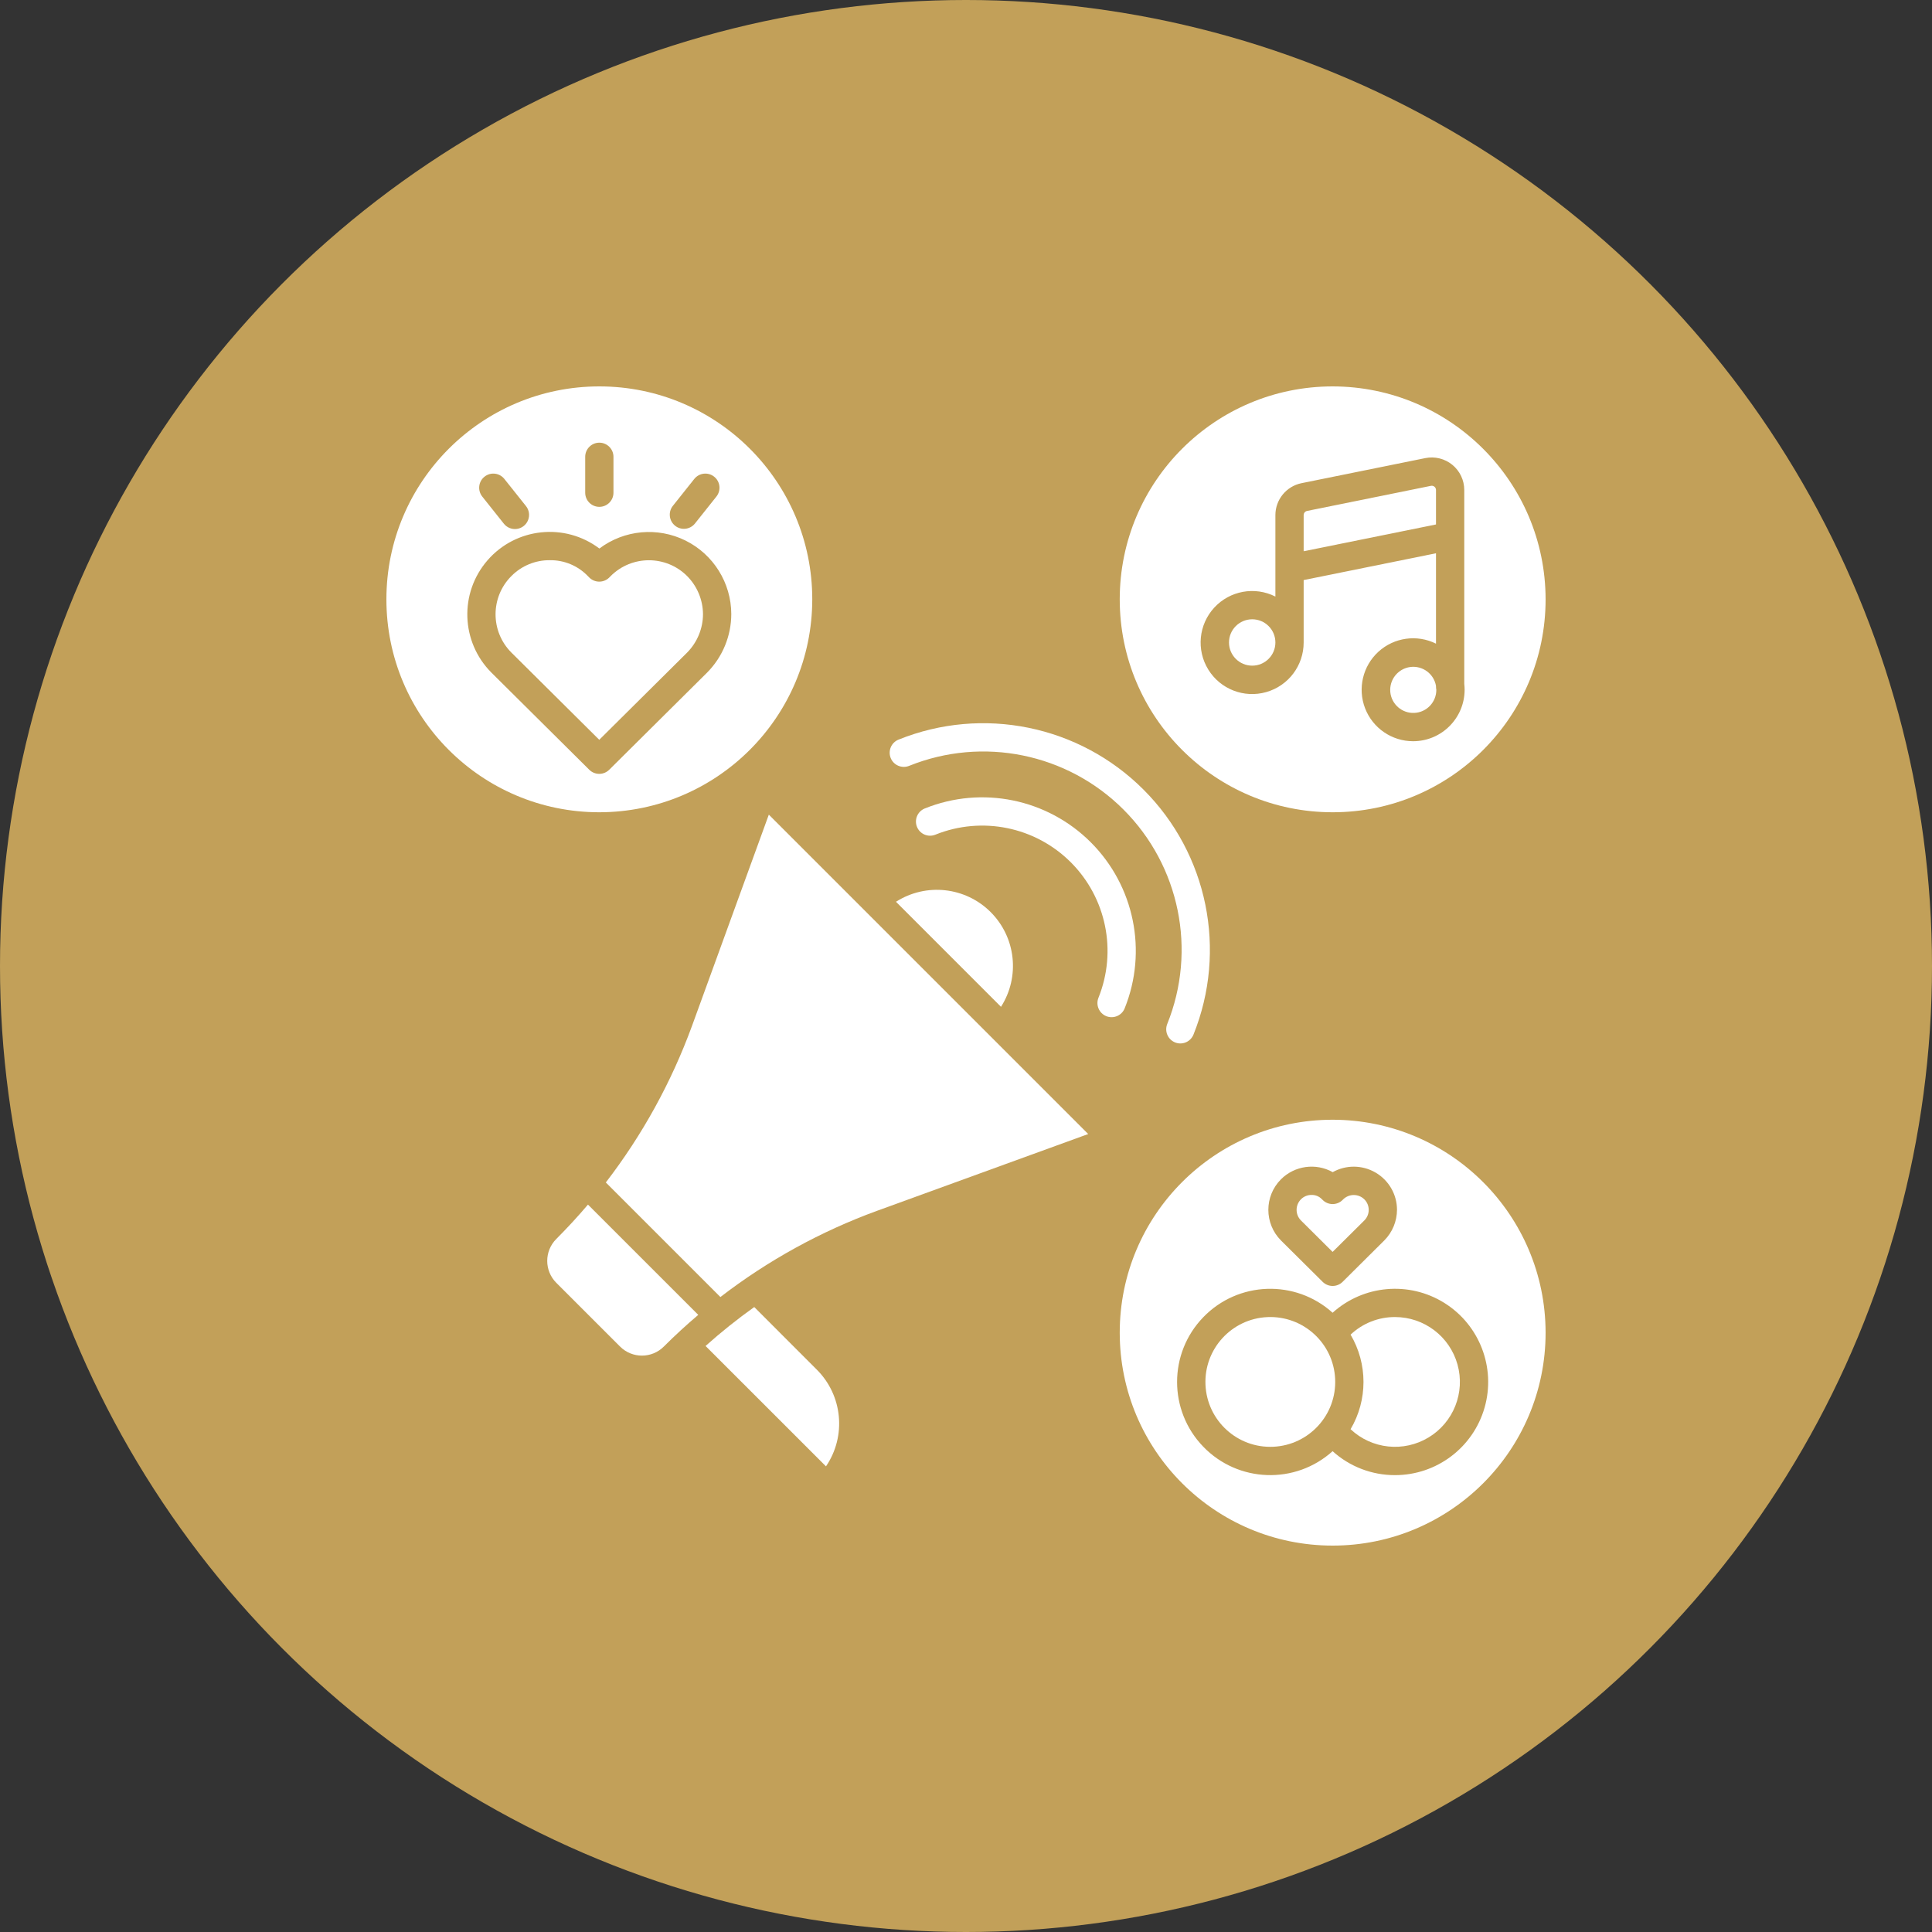
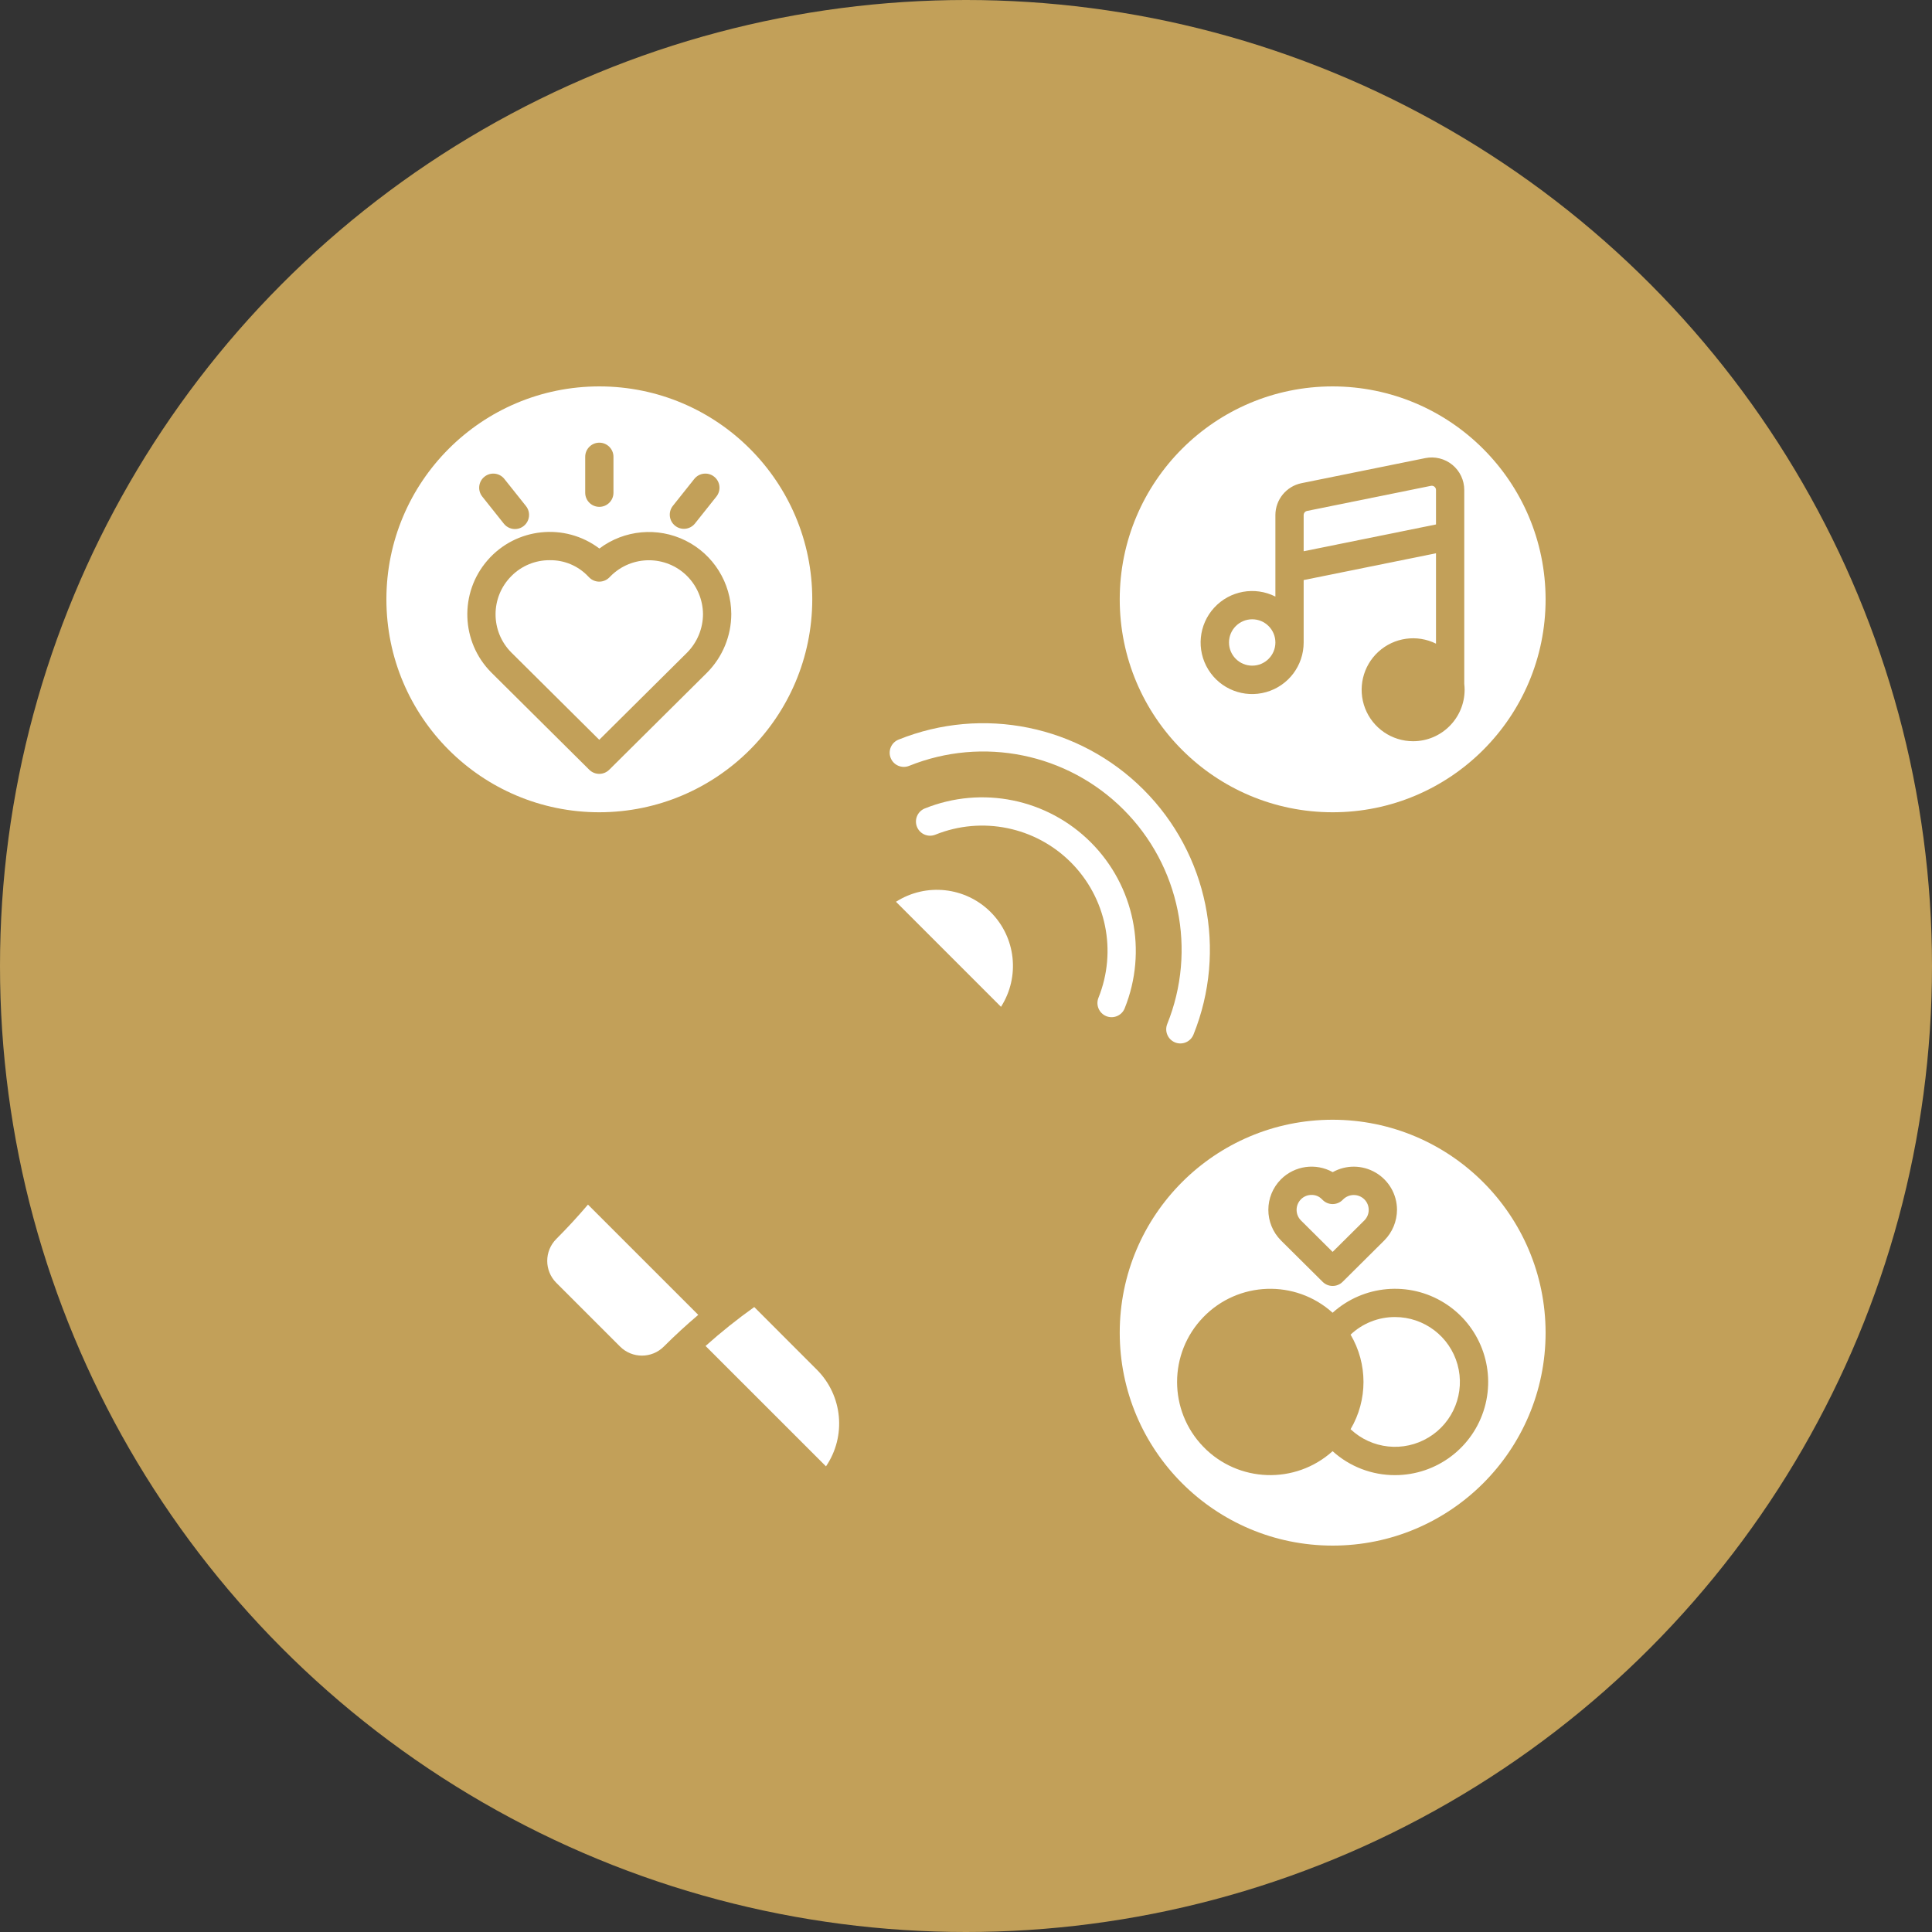
<svg xmlns="http://www.w3.org/2000/svg" width="70" height="70" viewBox="0 0 70 70" fill="none">
  <rect x="0" y="0" width="70" height="70" fill="#333333" stroke="none" />
  <g clip-path="url(#clip0_3395_8867)">
    <circle cx="35" cy="35" r="35" fill="#C2A059" />
    <g clip-path="url(#clip1_3395_8867)">
-       <path d="M25.073 37.169C24.327 39.209 23.274 41.122 21.95 42.843C23.334 44.226 24.717 45.61 26.101 46.994C27.821 45.669 29.735 44.616 31.774 43.871C34.325 42.943 36.877 42.016 39.428 41.088C35.571 37.23 31.713 33.373 27.856 29.516C26.928 32.067 26 34.618 25.073 37.169Z" fill="white" />
      <path d="M27.328 47.357C26.715 47.794 26.126 48.264 25.564 48.767C27.019 50.221 28.473 51.675 29.927 53.129C30.671 52.034 30.533 50.565 29.598 49.628C28.842 48.871 28.085 48.114 27.328 47.357Z" fill="white" />
      <path d="M36.268 36.479C36.964 35.389 36.809 33.962 35.894 33.047C34.98 32.133 33.553 31.977 32.463 32.673C33.731 33.942 35 35.21 36.268 36.479Z" fill="white" />
      <path d="M20.155 44.891C19.718 45.33 19.718 46.039 20.155 46.478C20.925 47.248 21.696 48.018 22.466 48.788C22.904 49.226 23.614 49.226 24.052 48.788C24.451 48.389 24.867 48.007 25.299 47.64C23.967 46.308 22.635 44.976 21.303 43.645C20.937 44.076 20.554 44.491 20.155 44.891Z" fill="white" />
      <path d="M40.749 36.534C41.583 34.464 41.1 32.097 39.522 30.519C37.945 28.941 35.577 28.458 33.507 29.292C33.245 29.398 33.118 29.696 33.224 29.959C33.33 30.221 33.628 30.348 33.89 30.242C35.579 29.562 37.511 29.956 38.798 31.243C40.085 32.531 40.48 34.462 39.799 36.151C39.694 36.413 39.821 36.712 40.083 36.818C40.346 36.923 40.644 36.796 40.749 36.534Z" fill="white" />
      <path d="M42.575 37.769C42.701 37.82 42.842 37.818 42.967 37.765C43.092 37.712 43.191 37.611 43.242 37.485C44.472 34.431 43.76 30.937 41.431 28.609C39.103 26.28 35.609 25.568 32.555 26.798C32.293 26.904 32.166 27.203 32.272 27.465C32.377 27.727 32.676 27.854 32.938 27.749C35.611 26.672 38.669 27.295 40.707 29.333C42.745 31.371 43.369 34.429 42.291 37.102C42.186 37.364 42.313 37.663 42.575 37.769Z" fill="white" />
      <path d="M46.21 23.278C46.21 23.742 45.834 24.118 45.37 24.118C44.906 24.118 44.529 23.742 44.529 23.278C44.529 22.814 44.906 22.438 45.37 22.438C45.834 22.438 46.21 22.814 46.21 23.278Z" fill="white" />
-       <path d="M52.029 24.852C51.952 24.411 51.541 24.109 51.097 24.167C50.653 24.226 50.334 24.623 50.373 25.07C50.413 25.515 50.798 25.851 51.245 25.83C51.692 25.809 52.043 25.439 52.041 24.991C52.033 24.955 52.029 24.918 52.029 24.881C52.029 24.871 52.029 24.862 52.029 24.852Z" fill="white" />
      <path d="M52.029 17.754C52.029 17.708 52.009 17.664 51.972 17.634C51.937 17.605 51.889 17.593 51.844 17.603C50.349 17.906 48.853 18.209 47.358 18.512C47.286 18.526 47.234 18.59 47.234 18.663C47.234 19.099 47.234 19.536 47.234 19.973C48.833 19.649 50.431 19.325 52.029 19.002C52.029 18.586 52.029 18.17 52.029 17.754Z" fill="white" />
      <path d="M48.285 14C44.024 14 40.57 17.454 40.57 21.715C40.57 25.976 44.024 29.43 48.285 29.43C52.546 29.43 56 25.976 56 21.715C55.995 17.456 52.544 14.005 48.285 14ZM51.201 26.856C50.431 26.856 49.74 26.384 49.461 25.666C49.183 24.948 49.374 24.133 49.942 23.614C50.511 23.095 51.34 22.978 52.029 23.321C52.029 22.229 52.029 21.138 52.029 20.046C50.431 20.37 48.833 20.694 47.234 21.017C47.234 21.771 47.234 22.524 47.234 23.278C47.235 24.114 46.681 24.848 45.877 25.076C45.073 25.304 44.216 24.971 43.778 24.259C43.34 23.548 43.428 22.632 43.993 22.017C44.559 21.402 45.464 21.237 46.21 21.615C46.21 20.63 46.21 19.646 46.21 18.662C46.211 18.102 46.606 17.619 47.154 17.507C48.65 17.204 50.145 16.901 51.641 16.598C51.987 16.528 52.347 16.617 52.621 16.841C52.895 17.065 53.053 17.4 53.053 17.753C53.053 20.095 53.053 22.437 53.053 24.779C53.061 24.849 53.066 24.92 53.066 24.991C53.064 26.02 52.23 26.855 51.201 26.856Z" fill="white" />
      <path d="M48.285 40.57C44.024 40.57 40.57 44.024 40.57 48.285C40.57 52.546 44.024 56 48.285 56C52.546 56 56 52.546 56 48.285C55.995 44.026 52.544 40.575 48.285 40.57ZM46.411 42.729C46.908 42.233 47.674 42.127 48.287 42.469C48.771 42.199 49.362 42.205 49.84 42.485C50.319 42.764 50.614 43.276 50.616 43.83C50.615 44.247 50.45 44.647 50.157 44.942C49.653 45.443 49.149 45.943 48.645 46.444C48.445 46.642 48.123 46.642 47.923 46.444C47.419 45.944 46.916 45.444 46.412 44.944C45.803 44.331 45.802 43.342 46.411 42.729ZM50.544 53.447C49.709 53.449 48.902 53.14 48.283 52.579C46.932 53.796 44.859 53.724 43.596 52.416C42.332 51.108 42.332 49.034 43.596 47.726C44.859 46.418 46.932 46.346 48.283 47.563C49.402 46.555 51.054 46.41 52.331 47.207C53.609 48.005 54.203 49.553 53.789 51.001C53.374 52.449 52.05 53.447 50.544 53.447Z" fill="white" />
      <path d="M50.544 47.719C49.945 47.717 49.368 47.946 48.934 48.357C49.558 49.414 49.558 50.726 48.934 51.783C49.702 52.506 50.858 52.628 51.761 52.081C52.664 51.535 53.092 50.454 52.808 49.438C52.525 48.422 51.599 47.719 50.544 47.719Z" fill="white" />
-       <path d="M48.375 49.963C48.434 51.261 47.43 52.36 46.133 52.419C44.835 52.478 43.736 51.474 43.677 50.176C43.618 48.879 44.622 47.78 45.919 47.721C47.217 47.663 48.316 48.666 48.375 49.963Z" fill="white" />
      <path d="M48.283 45.359C48.667 44.978 49.05 44.598 49.434 44.217C49.644 44.006 49.644 43.664 49.432 43.454C49.22 43.246 48.88 43.246 48.667 43.454C48.66 43.461 48.653 43.468 48.646 43.475C48.55 43.572 48.419 43.626 48.283 43.626C48.147 43.626 48.017 43.572 47.921 43.475C47.914 43.468 47.906 43.461 47.899 43.453C47.895 43.45 47.892 43.447 47.889 43.444C47.792 43.346 47.66 43.292 47.522 43.295C47.377 43.292 47.237 43.35 47.135 43.454C46.926 43.666 46.926 44.006 47.135 44.218C47.517 44.599 47.9 44.979 48.283 45.359Z" fill="white" />
      <path d="M25.471 22.245C25.465 21.73 25.259 21.238 24.896 20.872C24.131 20.108 22.892 20.108 22.126 20.872C22.109 20.889 22.092 20.906 22.075 20.924C21.979 21.02 21.848 21.074 21.712 21.074C21.576 21.074 21.446 21.02 21.35 20.924C21.333 20.906 21.315 20.889 21.298 20.872C21.295 20.869 21.292 20.865 21.289 20.862C20.931 20.495 20.439 20.291 19.926 20.297C19.401 20.291 18.897 20.499 18.528 20.872C17.764 21.637 17.764 22.877 18.528 23.643C19.589 24.696 20.651 25.75 21.712 26.804C22.774 25.75 23.836 24.696 24.898 23.642C25.265 23.269 25.471 22.768 25.471 22.245Z" fill="white" />
      <path d="M29.43 21.715C29.43 17.454 25.976 14 21.715 14C17.454 14 14 17.454 14 21.715C14 25.976 17.454 29.43 21.715 29.43C25.974 29.425 29.425 25.974 29.43 21.715ZM24.375 18.333C24.635 18.006 24.895 17.68 25.155 17.353C25.332 17.131 25.654 17.095 25.875 17.271C26.097 17.447 26.133 17.769 25.957 17.991C25.697 18.317 25.437 18.644 25.177 18.971C25 19.189 24.68 19.224 24.461 19.049C24.241 18.874 24.203 18.555 24.375 18.333ZM21.203 16.551C21.203 16.269 21.432 16.039 21.715 16.039C21.998 16.039 22.227 16.269 22.227 16.551C22.227 16.985 22.227 17.418 22.227 17.852C22.227 18.135 21.998 18.364 21.715 18.364C21.432 18.364 21.203 18.135 21.203 17.852C21.203 17.418 21.203 16.985 21.203 16.551ZM17.555 17.271C17.776 17.095 18.098 17.131 18.274 17.353C18.534 17.68 18.794 18.006 19.055 18.333C19.171 18.476 19.201 18.671 19.134 18.842C19.068 19.014 18.913 19.137 18.731 19.163C18.549 19.19 18.366 19.116 18.253 18.971C17.993 18.644 17.733 18.317 17.473 17.991C17.297 17.769 17.333 17.447 17.555 17.271ZM21.351 27.89C20.169 26.716 18.986 25.543 17.804 24.369C16.697 23.259 16.636 21.481 17.666 20.298C18.695 19.115 20.465 18.93 21.717 19.874C22.619 19.196 23.827 19.085 24.838 19.586C25.849 20.088 26.491 21.117 26.496 22.245C26.495 23.04 26.181 23.803 25.621 24.368C24.438 25.542 23.255 26.716 22.073 27.89C21.873 28.088 21.551 28.088 21.351 27.89Z" fill="white" />
    </g>
  </g>
  <defs>
    <clipPath id="clip0_3395_8867">
      <rect width="70" height="70" fill="white" />
    </clipPath>
    <clipPath id="clip1_3395_8867">
      <rect width="42" height="42" fill="white" transform="translate(14 14)" />
    </clipPath>
  </defs>
</svg>